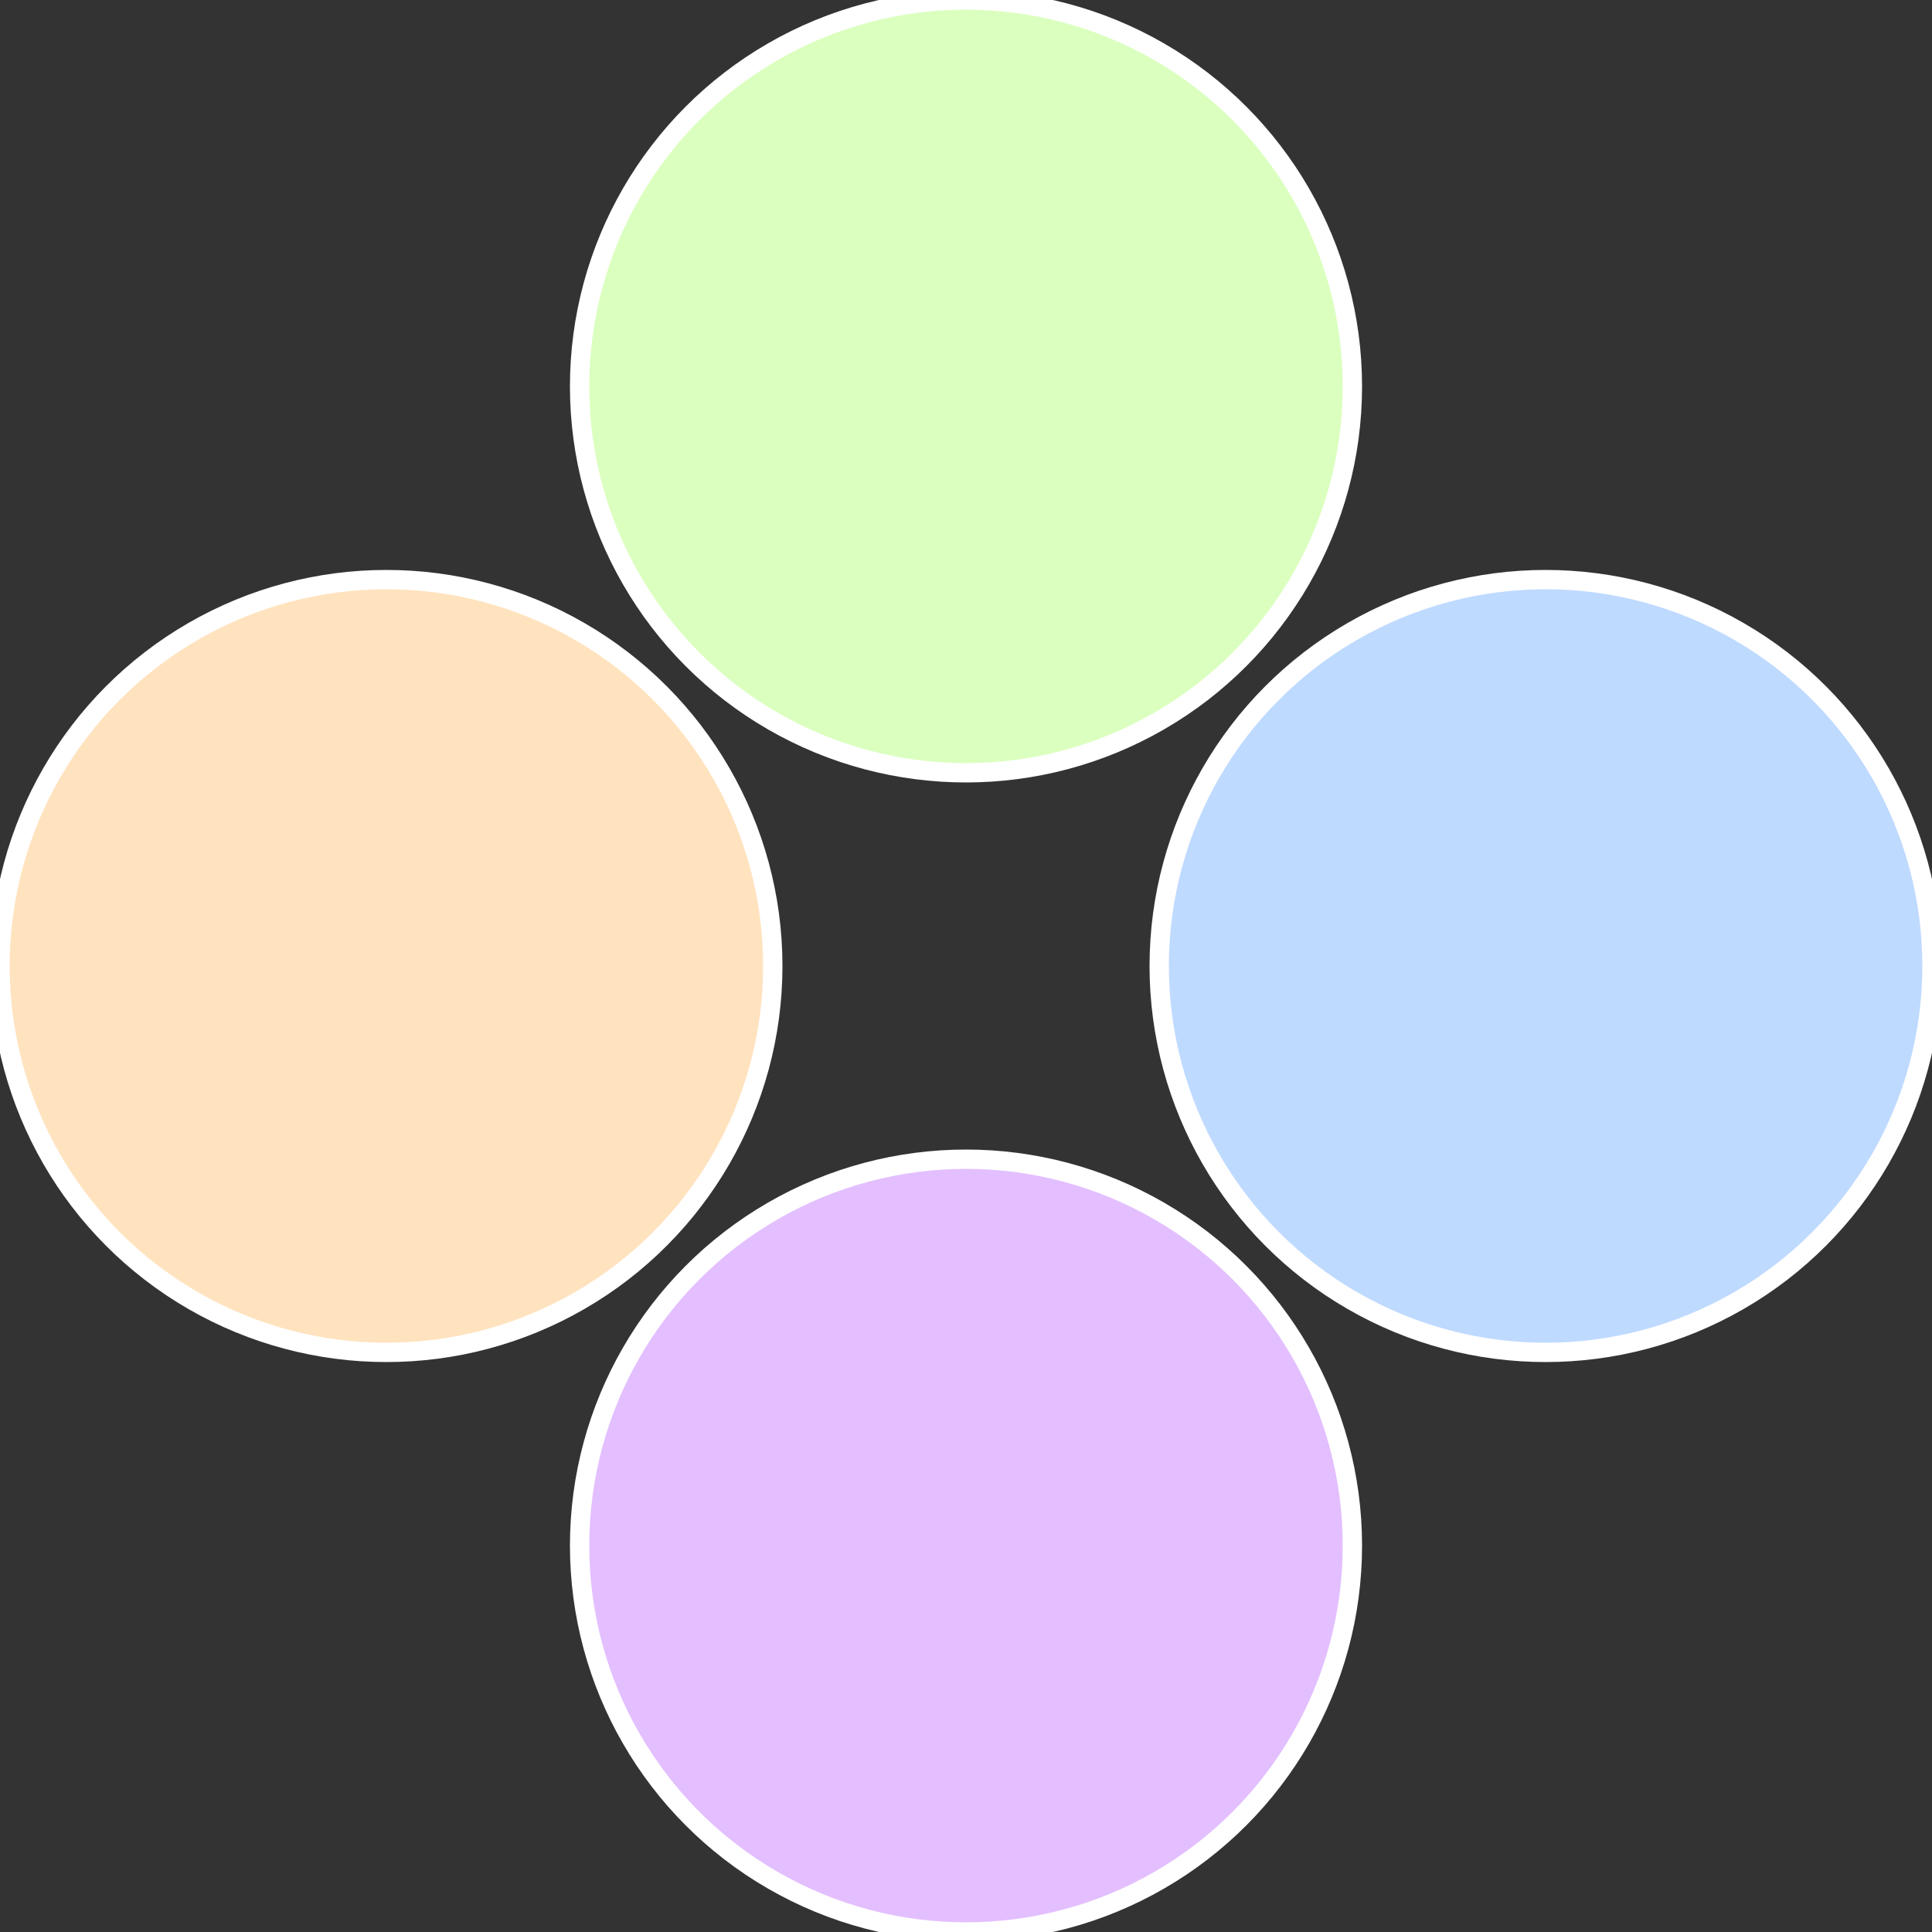
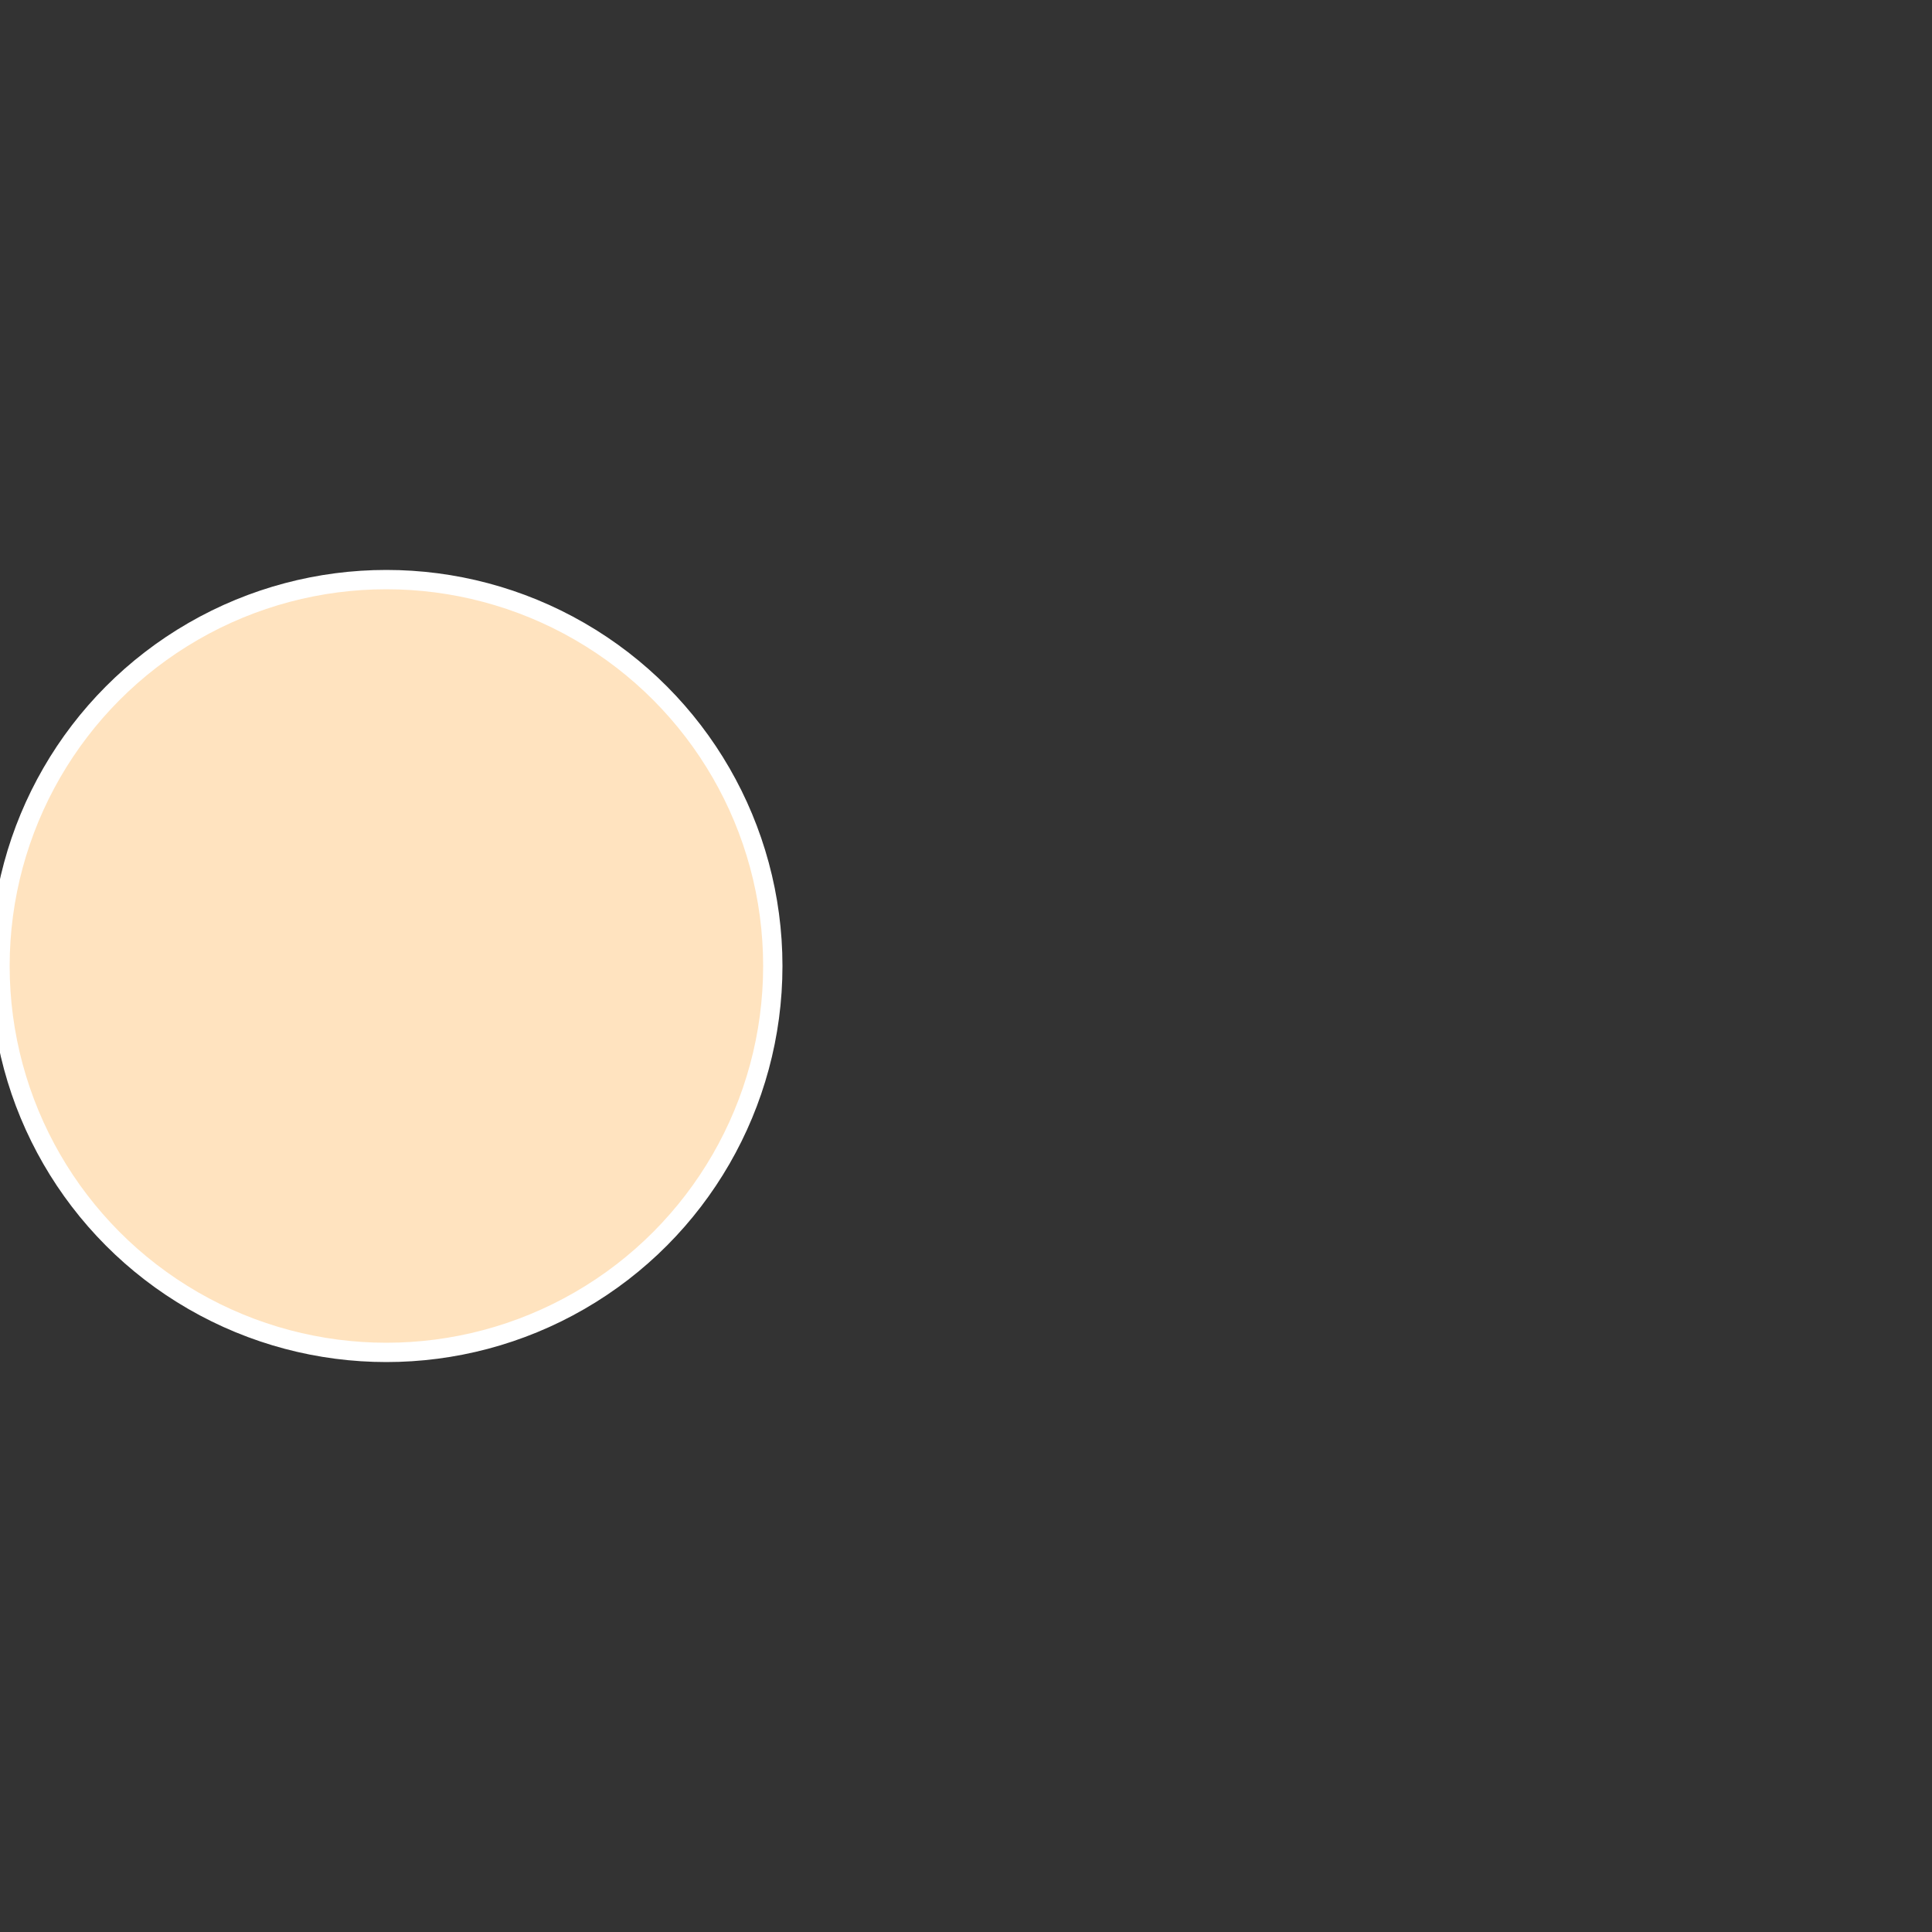
<svg xmlns="http://www.w3.org/2000/svg" width="500" height="500" viewBox="-1 -1 2 2">
  <rect x="-1" y="-1" width="2" height="2" fill="#333333" stroke="none" />
-   <circle cx="0.6" cy="0" r="0.4" fill="#bfdaff" stroke="#fff" stroke-width="1%" />
-   <circle cx="3.6739403974421E-17" cy="0.6" r="0.4" fill="#e3bfff" stroke="#fff" stroke-width="1%" />
  <circle cx="-0.6" cy="7.3478807948841E-17" r="0.4" fill="#ffe3bf" stroke="#fff" stroke-width="1%" />
-   <circle cx="-1.1021821192326E-16" cy="-0.6" r="0.4" fill="#dbffbf" stroke="#fff" stroke-width="1%" />
</svg>